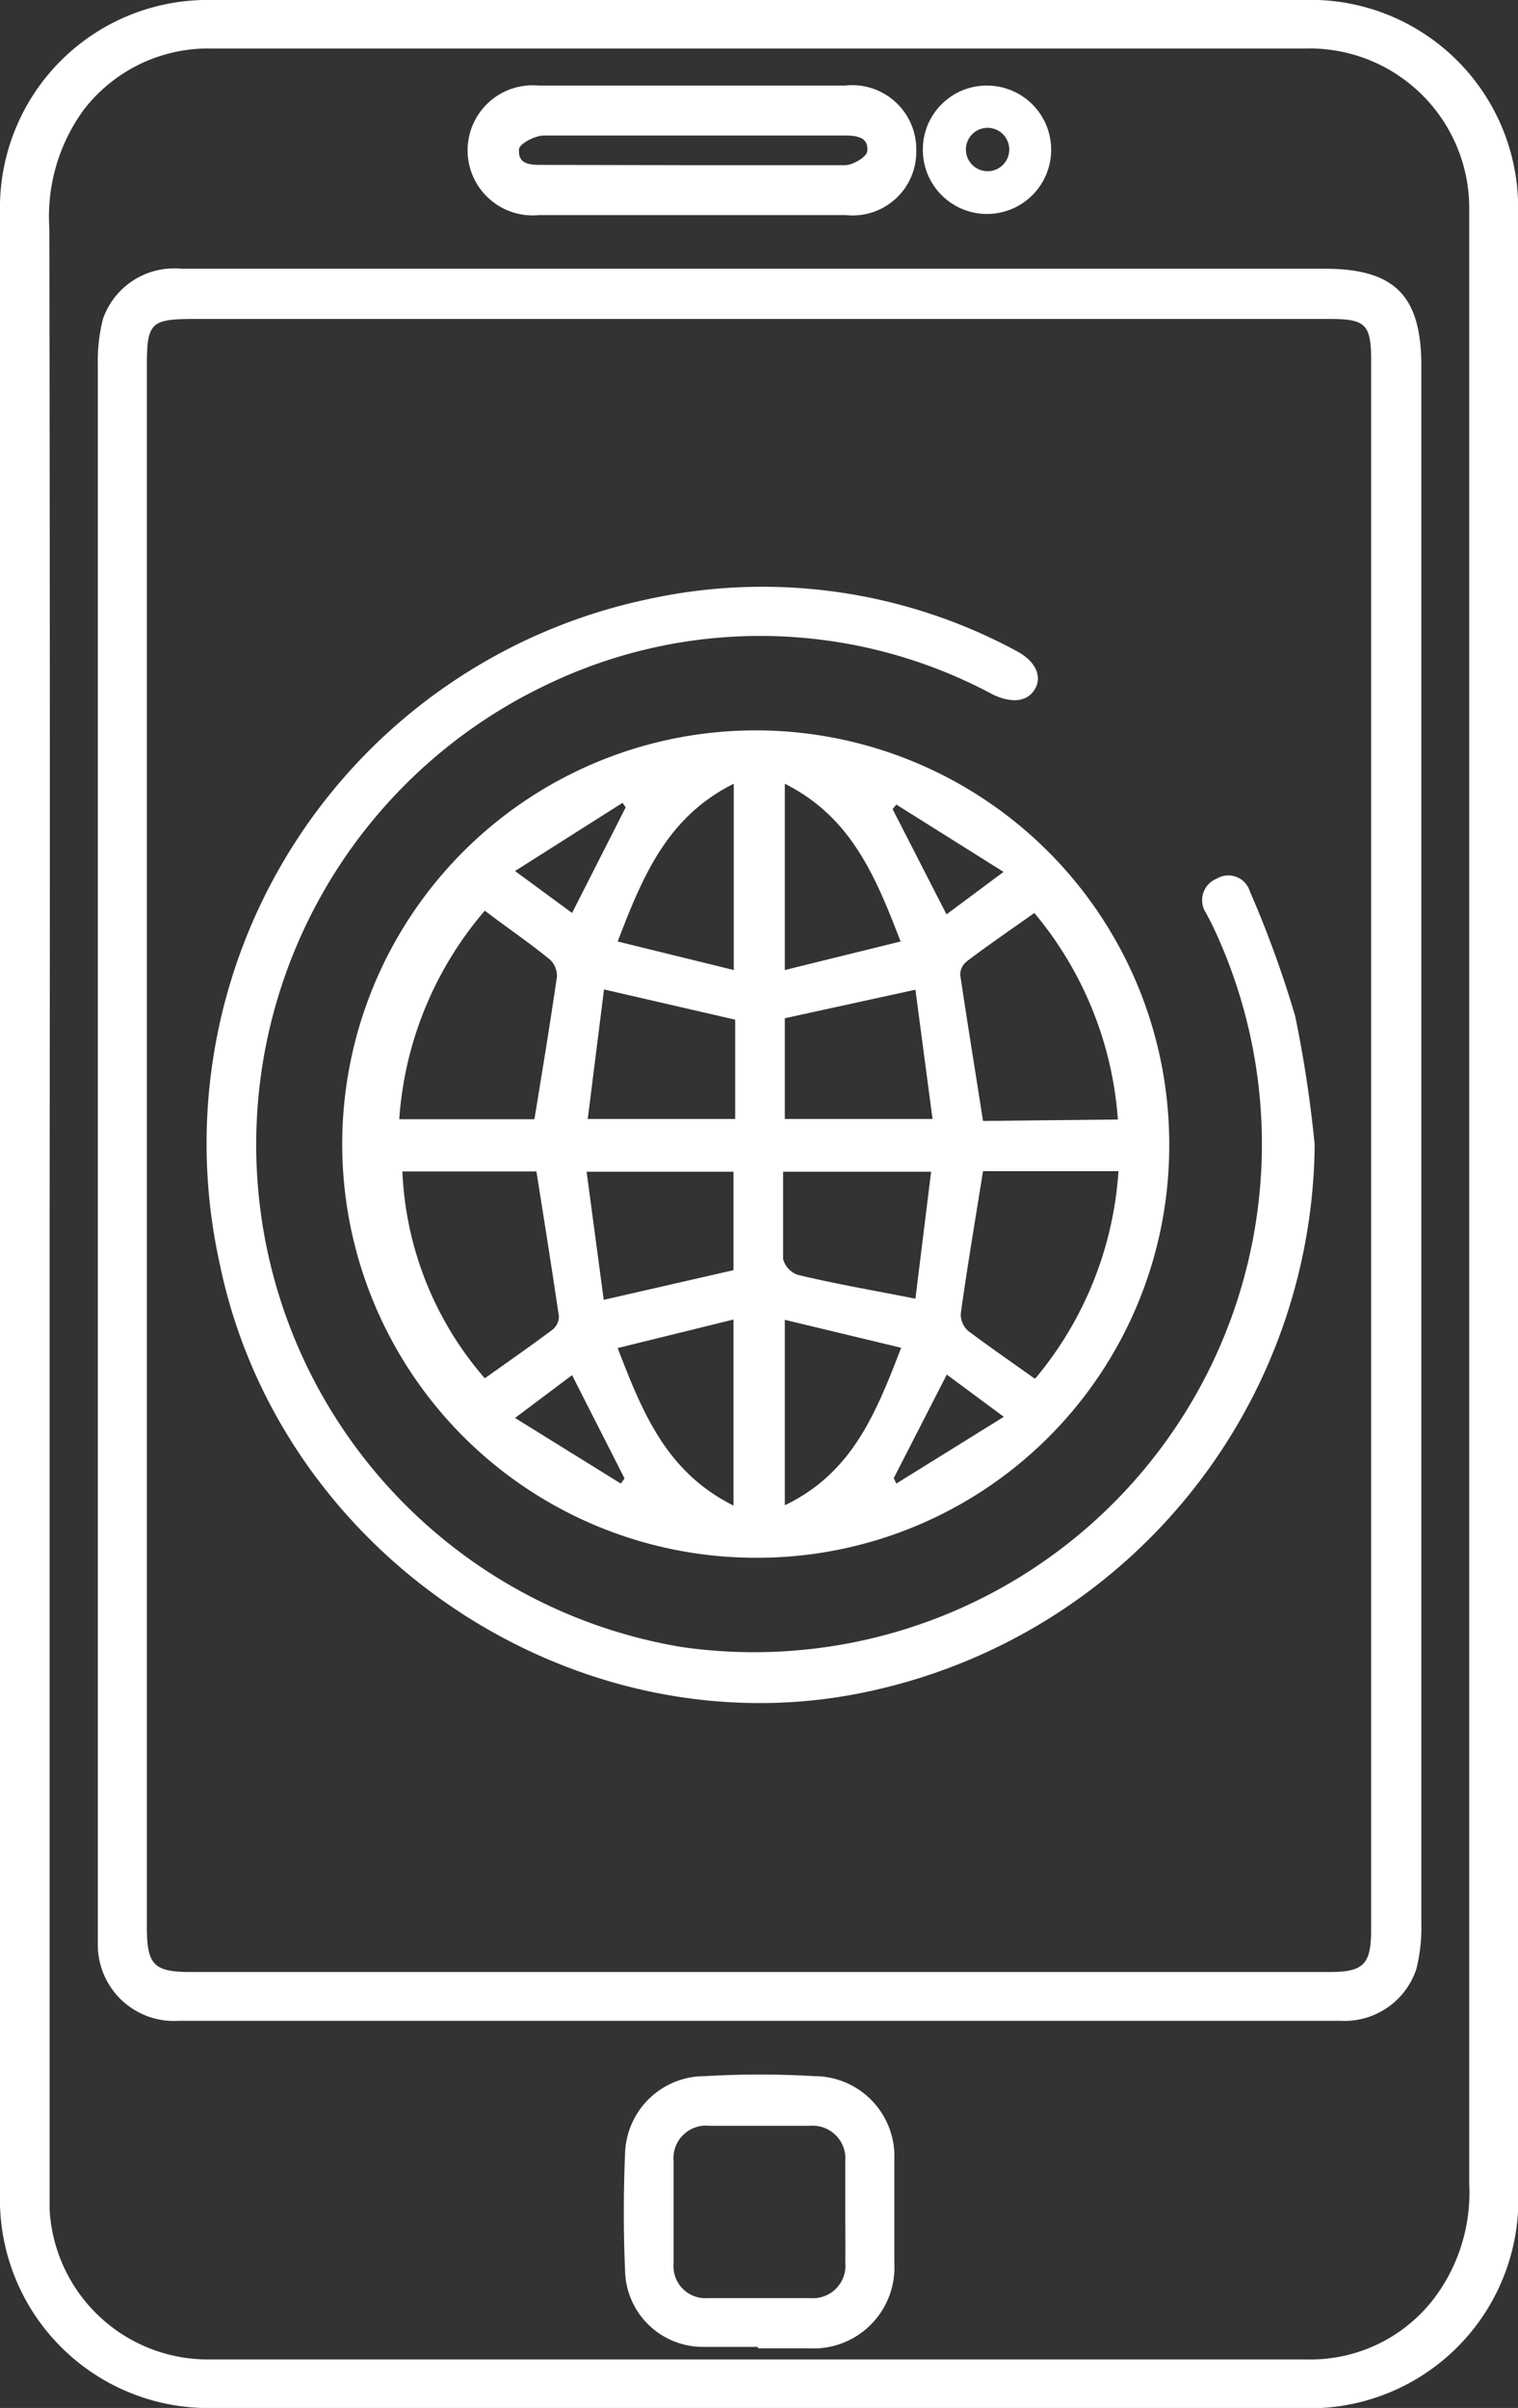
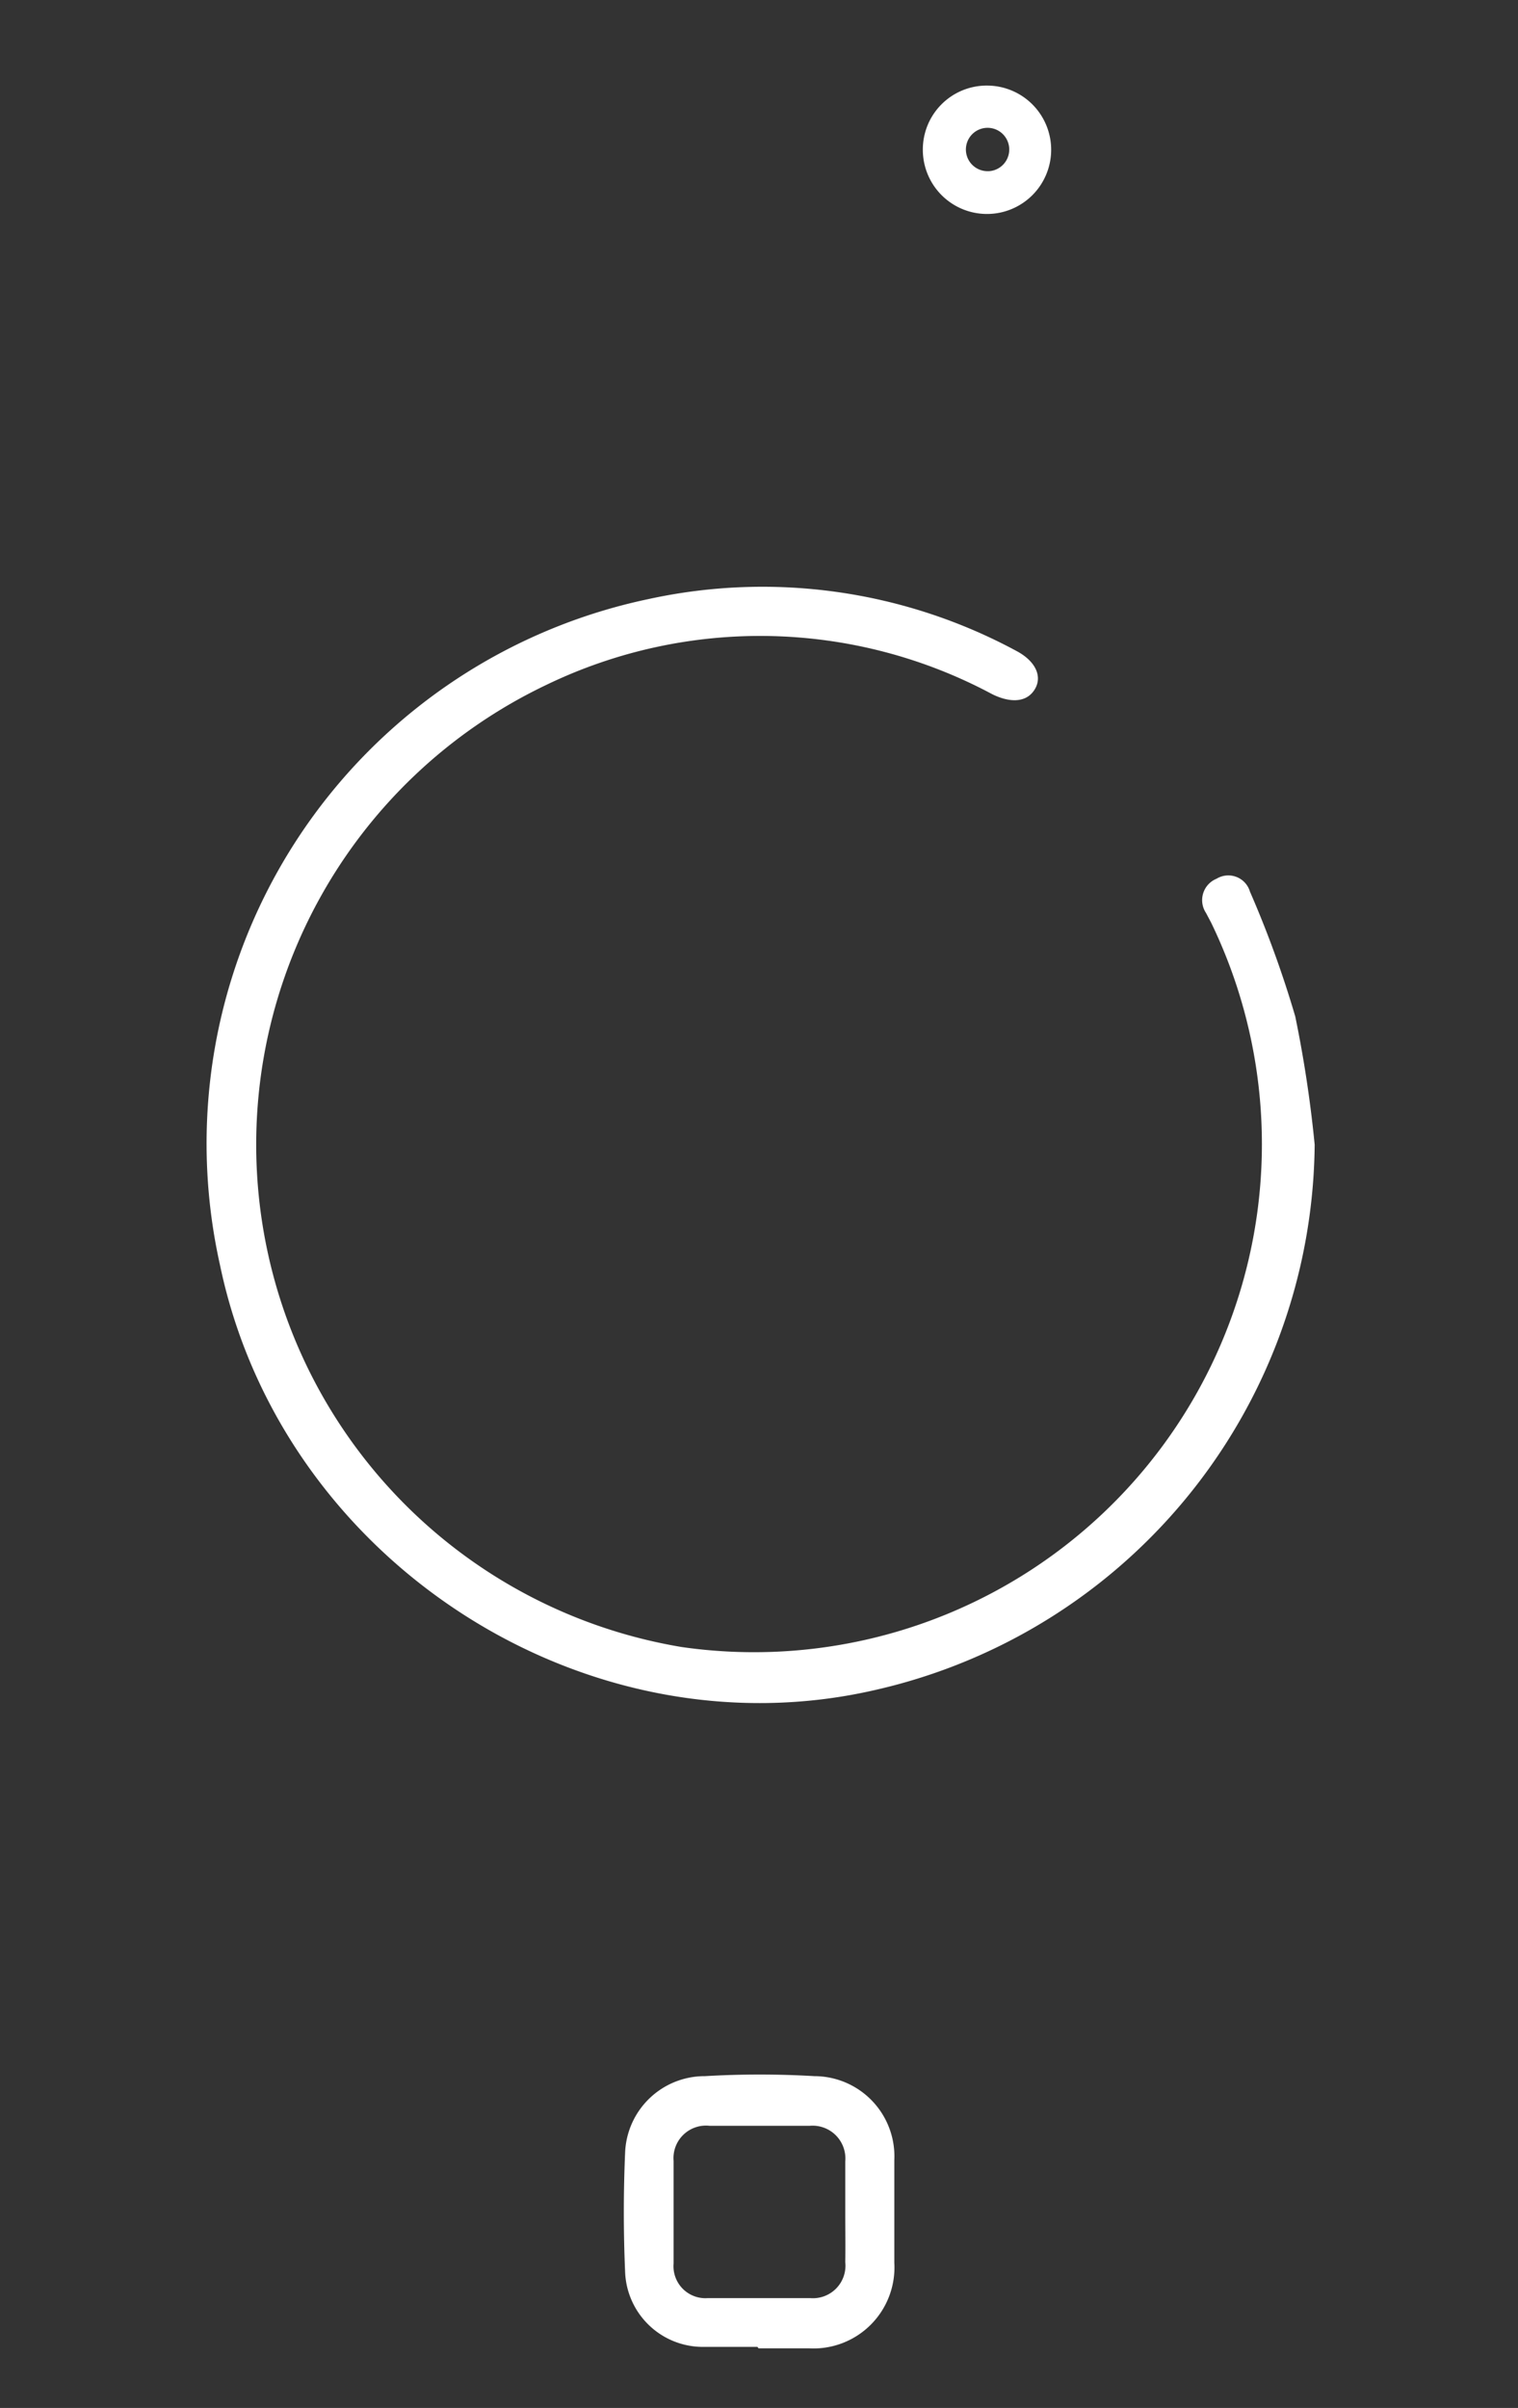
<svg xmlns="http://www.w3.org/2000/svg" viewBox="0 0 53.23 84.4">
  <rect x="0" y="0" width="53.23" height="84.4" fill="#333333" stroke="none" />
  <defs>
    <style>.cls-1{fill:#fff;}</style>
  </defs>
  <title>66bbcaef9400bbdf043164e8_flag-eua</title>
  <g id="Camada_2" data-name="Camada 2">
    <g id="Camada_1-2" data-name="Camada 1">
-       <path class="cls-1" d="M53.23,42.19V76.68a7.31,7.31,0,0,1-7.71,7.72h-38A7.31,7.31,0,0,1,0,76.9Q0,42.16,0,7.42A7.28,7.28,0,0,1,7.43,0H45.68a7.28,7.28,0,0,1,7.55,7.53Zm-51.49,0V75.94c0,.5,0,1,0,1.51A5.56,5.56,0,0,0,7.35,82.7q19.26,0,38.51,0a5.45,5.45,0,0,0,4.53-2.28,6.15,6.15,0,0,0,1.13-3.86q0-34.37,0-68.73c0-.2,0-.39,0-.59A5.6,5.6,0,0,0,45.77,1.7q-19.17,0-38.34,0A5.51,5.51,0,0,0,2.92,3.87,6.35,6.35,0,0,0,1.73,8Q1.76,25.09,1.74,42.2Z" />
-       <path class="cls-1" d="M49.84,40.11q0,13.65,0,27.3A6,6,0,0,1,49.67,69,2.65,2.65,0,0,1,47,70.83H6.28a2.67,2.67,0,0,1-2.85-2.65c0-.28,0-.56,0-.84q0-27.26,0-54.51a6.06,6.06,0,0,1,.18-1.65A2.64,2.64,0,0,1,6.36,9.42h40.1c2.44,0,3.38.94,3.38,3.4Zm-44.69,0V67.54c0,1.33.24,1.58,1.54,1.58H46.62c1.2,0,1.46-.27,1.46-1.48q0-27.51,0-55c0-1.27-.19-1.46-1.45-1.46H6.79c-1.5,0-1.64.14-1.64,1.62Z" />
-       <path class="cls-1" d="M24.28,3h5.34a2.25,2.25,0,0,1,2.51,2.29,2.23,2.23,0,0,1-2.46,2.25q-5.4,0-10.78,0a2.28,2.28,0,1,1,0-4.54Zm0,2.79c1.78,0,3.56,0,5.35,0,.27,0,.75-.28.78-.48.06-.52-.39-.56-.81-.56-3.51,0-7,0-10.53,0-.31,0-.86.29-.87.48-.05.58.47.55.9.55Z" />
      <path class="cls-1" d="M26.56,82.26c-.64,0-1.28,0-1.92,0a2.73,2.73,0,0,1-2.72-2.63c-.06-1.39-.06-2.79,0-4.18a2.79,2.79,0,0,1,2.8-2.68,32.79,32.79,0,0,1,3.84,0,2.81,2.81,0,0,1,2.8,2.94q0,1.8,0,3.6a2.84,2.84,0,0,1-3,3c-.59,0-1.17,0-1.76,0Zm3.08-4.66c0-.61,0-1.23,0-1.84a1.15,1.15,0,0,0-1.24-1.25c-1.17,0-2.34,0-3.52,0a1.14,1.14,0,0,0-1.26,1.23q0,1.8,0,3.6a1.12,1.12,0,0,0,1.2,1.21c1.19,0,2.39,0,3.59,0a1.14,1.14,0,0,0,1.23-1.26C29.65,78.72,29.64,78.16,29.64,77.6Z" />
-       <path class="cls-1" d="M26.55,54.6A14.5,14.5,0,1,1,41,40.21,14.44,14.44,0,0,1,26.55,54.6ZM17,31.92A12.53,12.53,0,0,0,14,39.23h4.74c.28-1.71.55-3.35.79-5a.79.79,0,0,0-.25-.6C18.57,33.05,17.79,32.52,17,31.92ZM39.2,39.24A12.68,12.68,0,0,0,36.27,32c-.83.59-1.61,1.12-2.36,1.69a.61.61,0,0,0-.24.47c.25,1.69.53,3.39.8,5.13ZM17,48.31c.79-.56,1.59-1.12,2.37-1.7a.62.62,0,0,0,.23-.46c-.25-1.7-.52-3.39-.79-5.09h-4.7A11.8,11.8,0,0,0,17,48.31Zm19.31,0a12.59,12.59,0,0,0,2.91-7.26H34.47c-.27,1.7-.55,3.33-.78,5a.77.77,0,0,0,.26.6C34.7,47.21,35.48,47.75,36.28,48.32Zm-8.79-9.09h5.18l-.6-4.53-4.58,1Zm-6.91,0h5.17V35.74l-4.6-1.06ZM32.1,45.52l.55-4.45H27.46c0,1.06,0,2.06,0,3.06a.81.81,0,0,0,.5.55C29.28,45,30.59,45.22,32.1,45.52Zm-6.38-1V41.07H20.57l.6,4.49Zm1.8-17.05V34l4.06-1C30.69,30.68,29.83,28.63,27.52,27.47Zm0,18.79v6.5c2.36-1.13,3.19-3.21,4.08-5.52ZM21.66,33l4.07,1V27.47C23.4,28.63,22.54,30.7,21.66,33Zm4.06,19.77V46.25l-4.06,1C22.54,49.55,23.39,51.61,25.72,52.77ZM20.06,32l1.88-3.7-.11-.16-3.77,2.39ZM31.43,28.2l-.13.16,1.89,3.69,2-1.49ZM21.77,52l.13-.18L20.06,48.2l-2,1.5Zm9.57-.19.09.19,3.77-2.34-2-1.48Z" />
      <path class="cls-1" d="M46.1,40.12A19.78,19.78,0,0,1,30.71,59.23c-10.21,2.36-20.85-4.54-23-14.91A19.5,19.5,0,0,1,22.73,21a18.75,18.75,0,0,1,12.9,1.81c.69.36.95.92.63,1.39s-.93.4-1.47.13A17.24,17.24,0,0,0,19.17,24a17.85,17.85,0,0,0,4.74,33.73A17.81,17.81,0,0,0,42.47,32.34L42.29,32a.81.81,0,0,1,.37-1.2.79.79,0,0,1,1.17.45,37,37,0,0,1,1.59,4.38A43,43,0,0,1,46.1,40.12Z" />
      <path class="cls-1" d="M34.64,3a2.24,2.24,0,0,0-2.28,2.26A2.25,2.25,0,1,0,34.64,3Zm0,3a.76.76,0,1,1,.75-.75A.76.76,0,0,1,34.68,6Z" />
    </g>
  </g>
</svg>